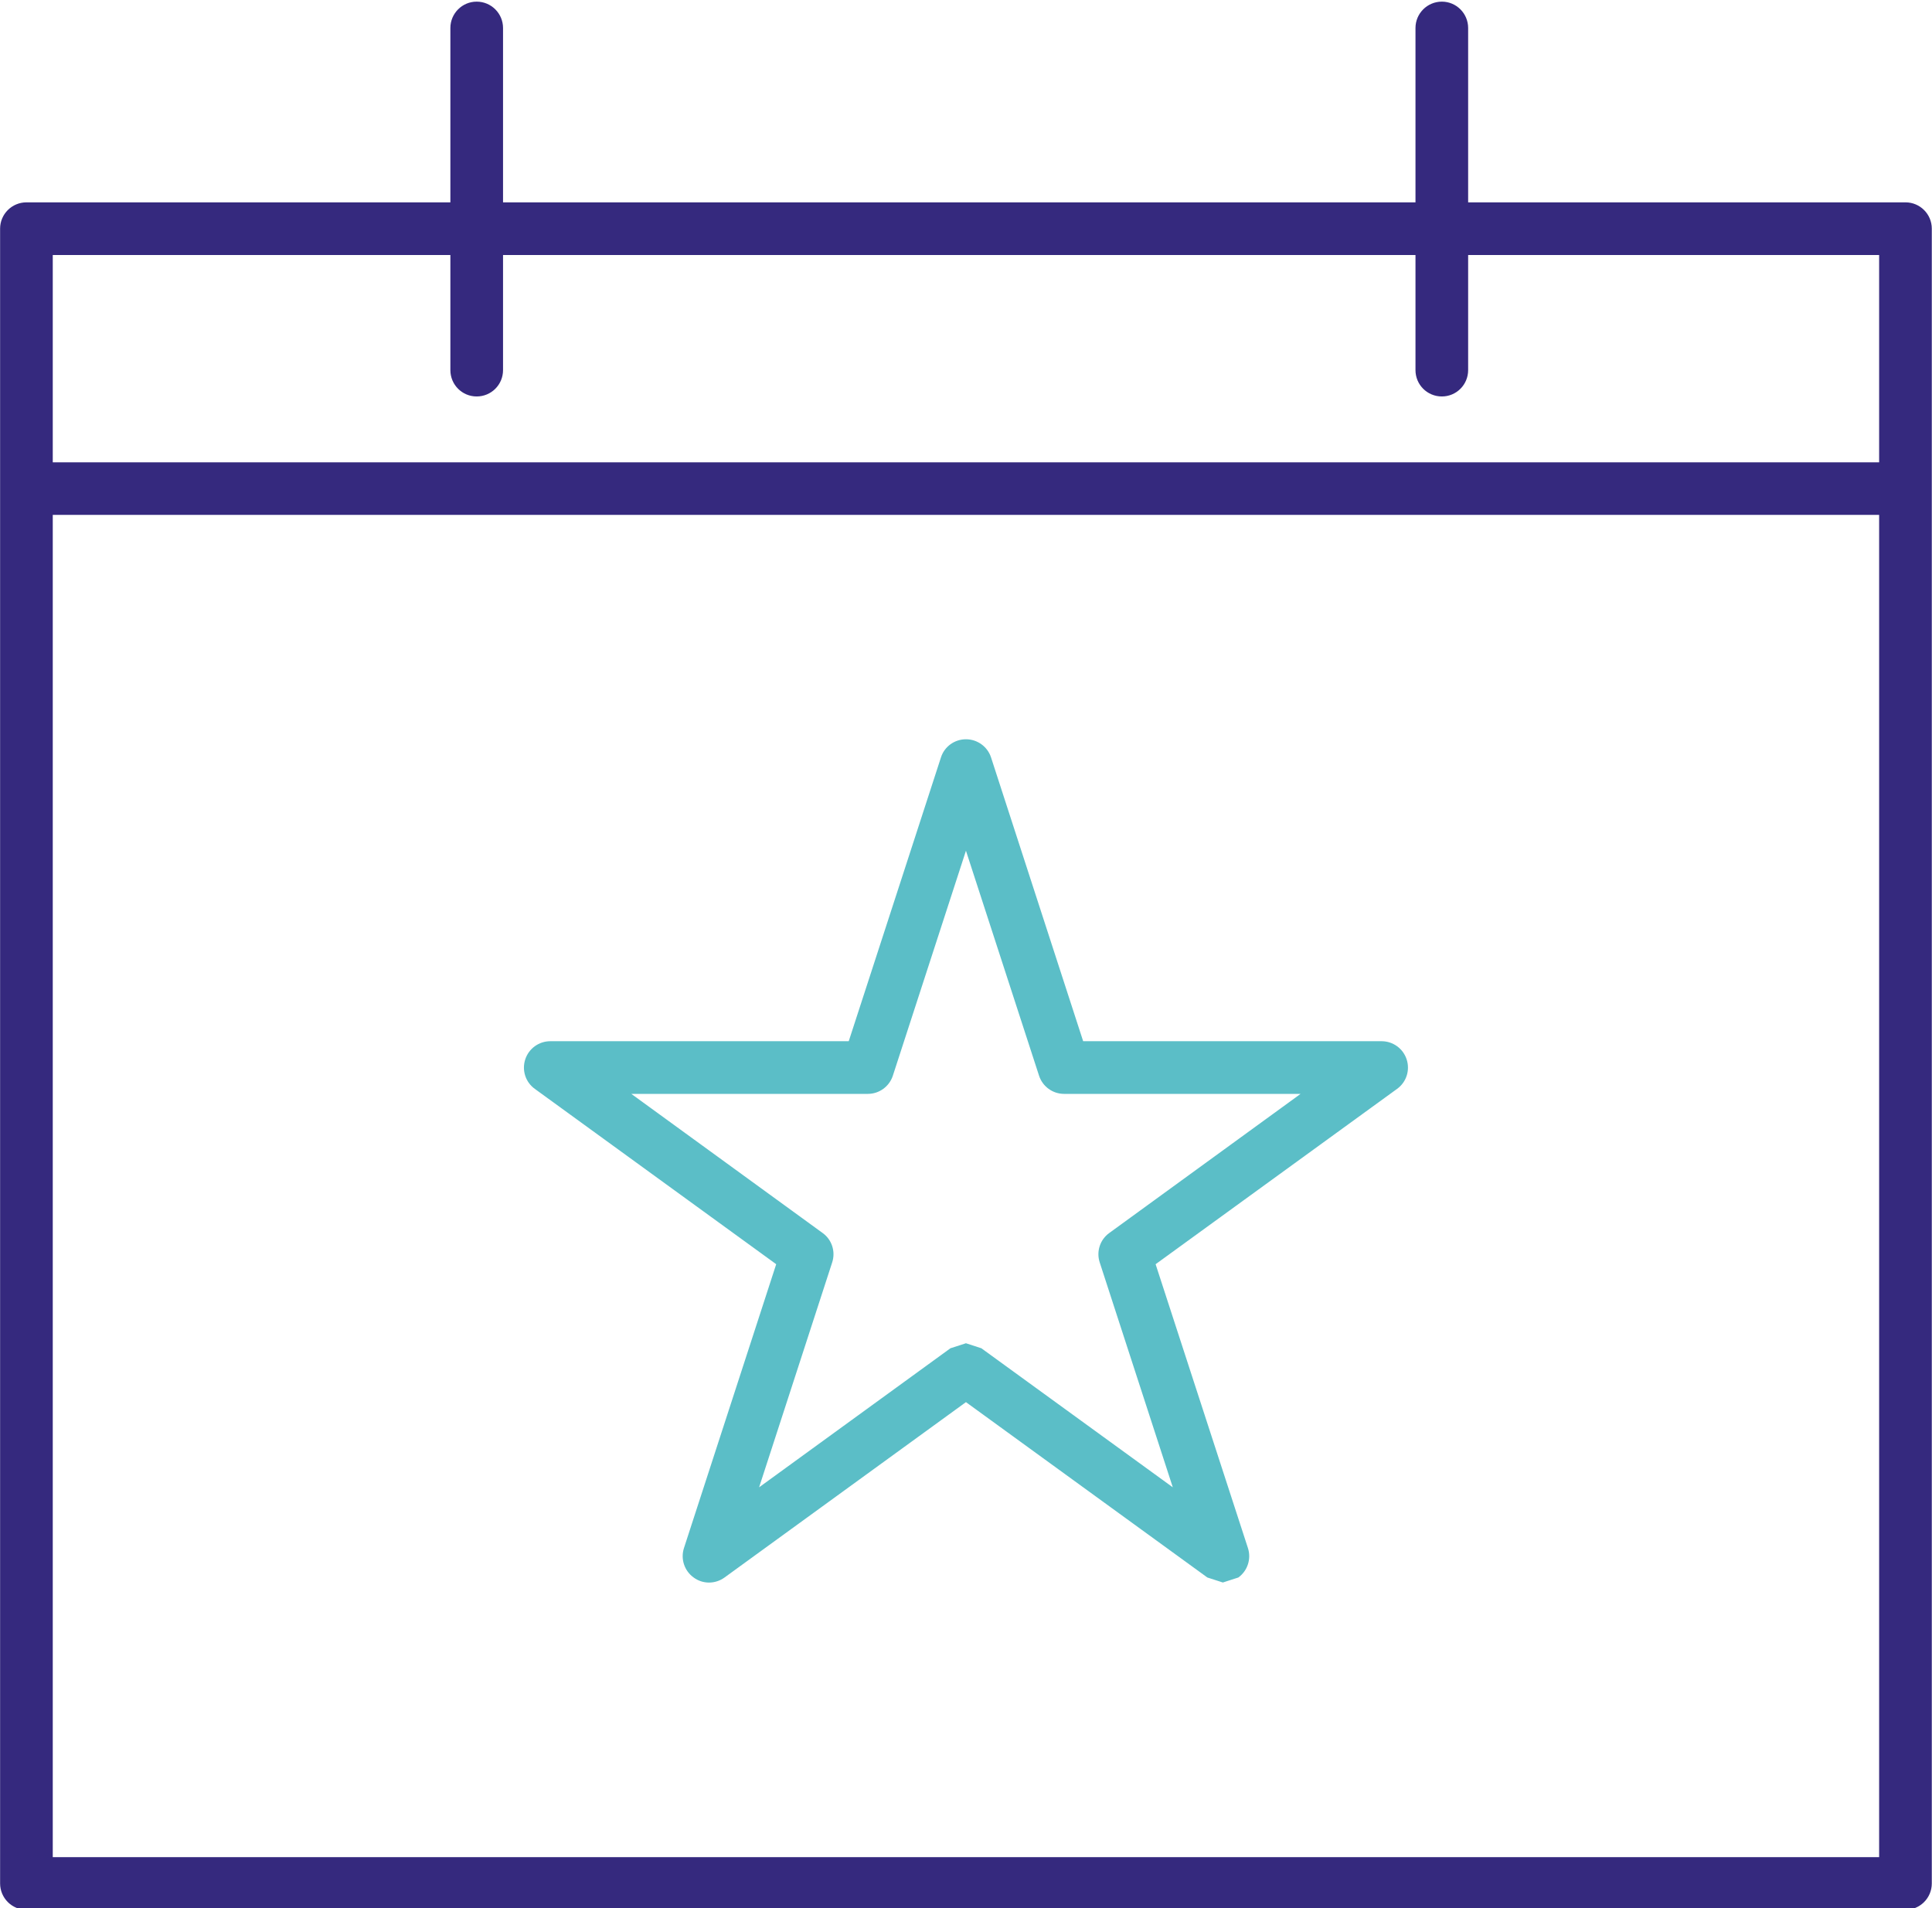
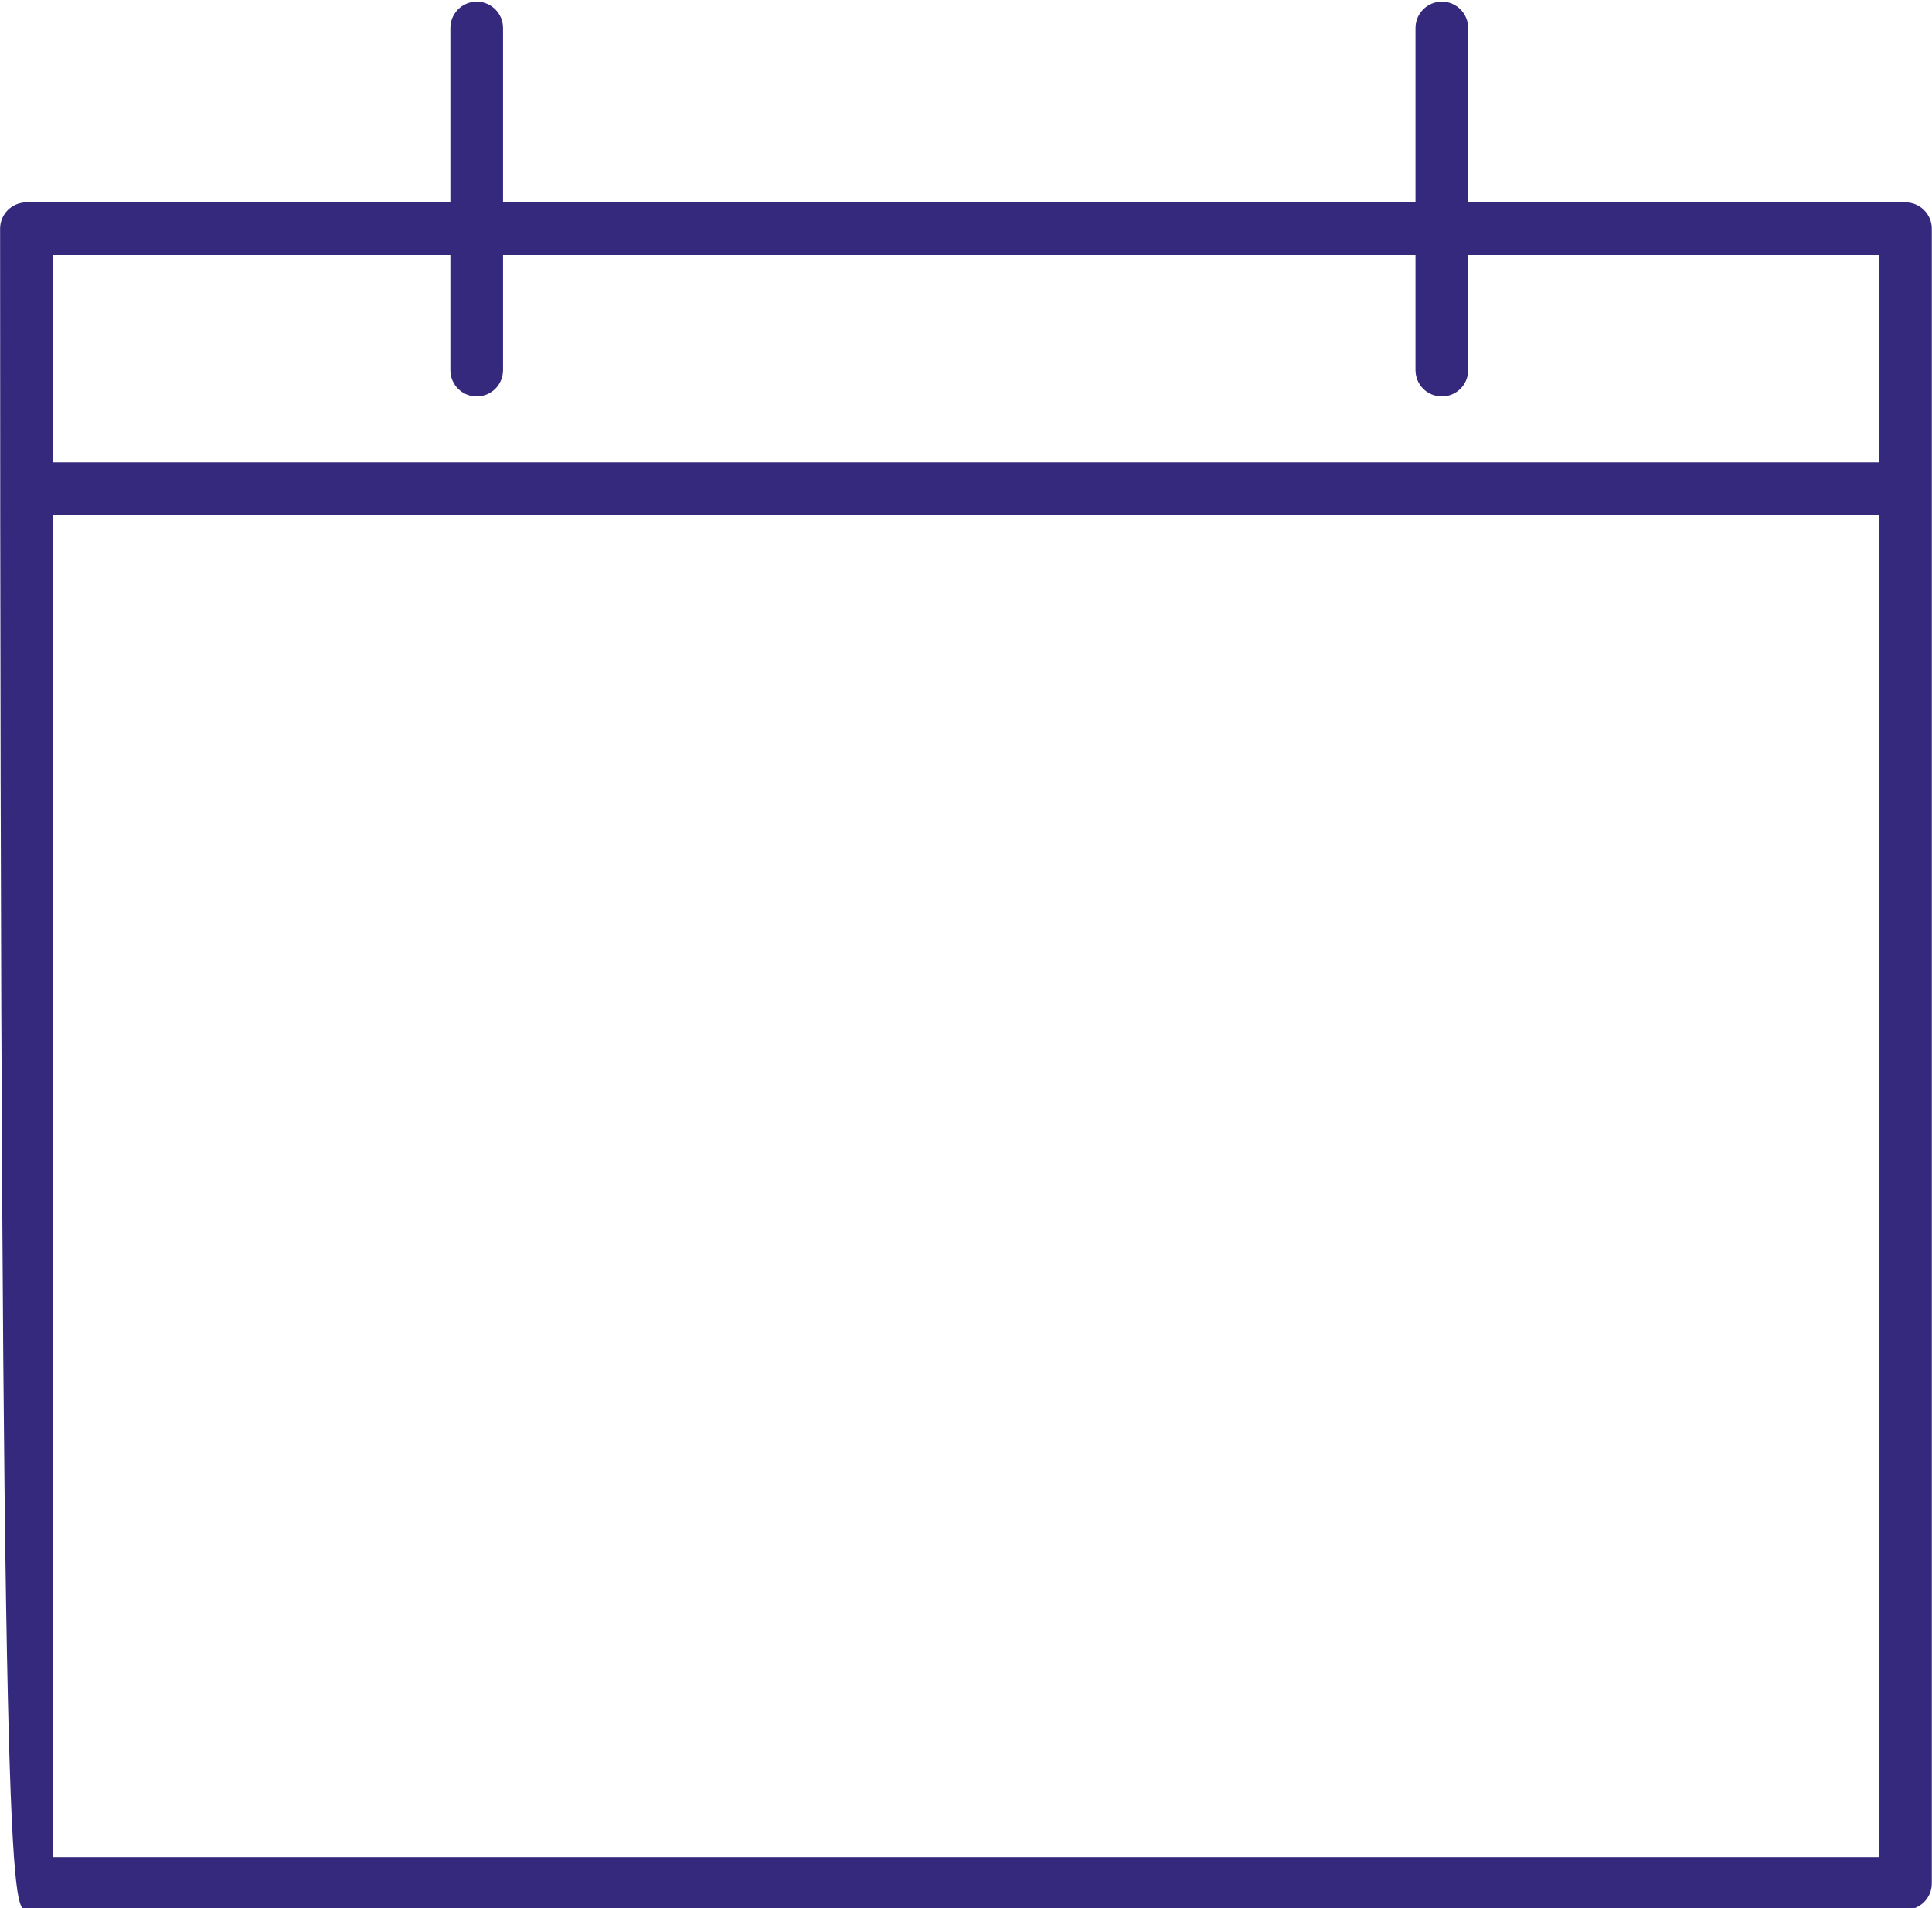
<svg xmlns="http://www.w3.org/2000/svg" width="100%" height="100%" viewBox="0 0 81 80" version="1.1" xml:space="preserve" style="fill-rule:evenodd;clip-rule:evenodd;stroke-linejoin:round;stroke-miterlimit:2;">
  <g transform="matrix(1,0,0,1,-7.697,-10)">
    <g transform="matrix(3.894,0,0,3.894,-139.457,-2381.26)">
-       <path d="M43.206,618.073L43.206,616.834L53.03,616.834L53.03,618.073C53.03,618.231 53.157,618.357 53.314,618.357C53.47,618.357 53.597,618.231 53.597,618.073L53.597,616.834L58.022,616.834L58.022,619.066L38.358,619.066L38.358,616.834L42.639,616.834L42.639,618.073C42.639,618.231 42.766,618.357 42.922,618.357C43.079,618.357 43.206,618.231 43.206,618.073ZM58.022,634.084L38.358,634.084L38.358,619.632L58.022,619.632L58.022,634.084ZM42.639,614.39L42.639,616.267L38.075,616.267C37.918,616.267 37.791,616.394 37.791,616.55L37.791,634.367C37.791,634.524 37.918,634.651 38.075,634.651L58.306,634.651C58.462,634.651 58.589,634.524 58.589,634.367L58.589,616.55C58.589,616.394 58.462,616.267 58.306,616.267L53.597,616.267L53.597,614.39C53.597,614.233 53.47,614.106 53.314,614.106C53.157,614.106 53.03,614.233 53.03,614.39L53.03,616.267L43.206,616.267L43.206,614.39C43.206,614.233 43.079,614.106 42.922,614.106C42.766,614.106 42.639,614.233 42.639,614.39Z" style="fill:rgb(53,41,126);fill-rule:nonzero;" />
+       <path d="M43.206,618.073L43.206,616.834L53.03,616.834L53.03,618.073C53.03,618.231 53.157,618.357 53.314,618.357C53.47,618.357 53.597,618.231 53.597,618.073L53.597,616.834L58.022,616.834L58.022,619.066L38.358,619.066L38.358,616.834L42.639,616.834L42.639,618.073C42.639,618.231 42.766,618.357 42.922,618.357C43.079,618.357 43.206,618.231 43.206,618.073ZM58.022,634.084L38.358,634.084L38.358,619.632L58.022,619.632L58.022,634.084ZM42.639,614.39L42.639,616.267L38.075,616.267C37.918,616.267 37.791,616.394 37.791,616.55C37.791,634.524 37.918,634.651 38.075,634.651L58.306,634.651C58.462,634.651 58.589,634.524 58.589,634.367L58.589,616.55C58.589,616.394 58.462,616.267 58.306,616.267L53.597,616.267L53.597,614.39C53.597,614.233 53.47,614.106 53.314,614.106C53.157,614.106 53.03,614.233 53.03,614.39L53.03,616.267L43.206,616.267L43.206,614.39C43.206,614.233 43.079,614.106 42.922,614.106C42.766,614.106 42.639,614.233 42.639,614.39Z" style="fill:rgb(53,41,126);fill-rule:nonzero;" />
    </g>
    <g transform="matrix(3.894,0,0,3.894,-139.457,-2381.26)">
-       <path d="M47.134,625.866C47.256,625.866 47.365,625.787 47.403,625.67L48.19,623.248L48.977,625.67C49.015,625.787 49.124,625.866 49.246,625.866L51.793,625.866L49.733,627.364C49.634,627.435 49.592,627.563 49.63,627.68L50.417,630.102L48.356,628.605L48.19,628.551L48.023,628.605L45.963,630.102L46.75,627.68C46.788,627.563 46.746,627.435 46.647,627.364L44.587,625.866L47.134,625.866ZM46.147,627.7L45.154,630.756C45.116,630.873 45.158,631.001 45.258,631.073C45.356,631.146 45.491,631.146 45.591,631.073L48.19,629.185L50.789,631.073L50.956,631.127L51.123,631.073C51.222,631.001 51.264,630.873 51.226,630.756L50.232,627.7L52.832,625.812C52.932,625.74 52.973,625.612 52.935,625.495C52.897,625.378 52.788,625.299 52.665,625.299L49.452,625.299L48.46,622.243C48.422,622.127 48.313,622.048 48.19,622.048C48.067,622.048 47.958,622.127 47.921,622.243L46.928,625.299L43.715,625.299C43.592,625.299 43.483,625.378 43.445,625.495C43.407,625.612 43.448,625.74 43.548,625.812L46.147,627.7Z" style="fill:rgb(91,190,199);fill-rule:nonzero;" />
-     </g>
+       </g>
  </g>
</svg>